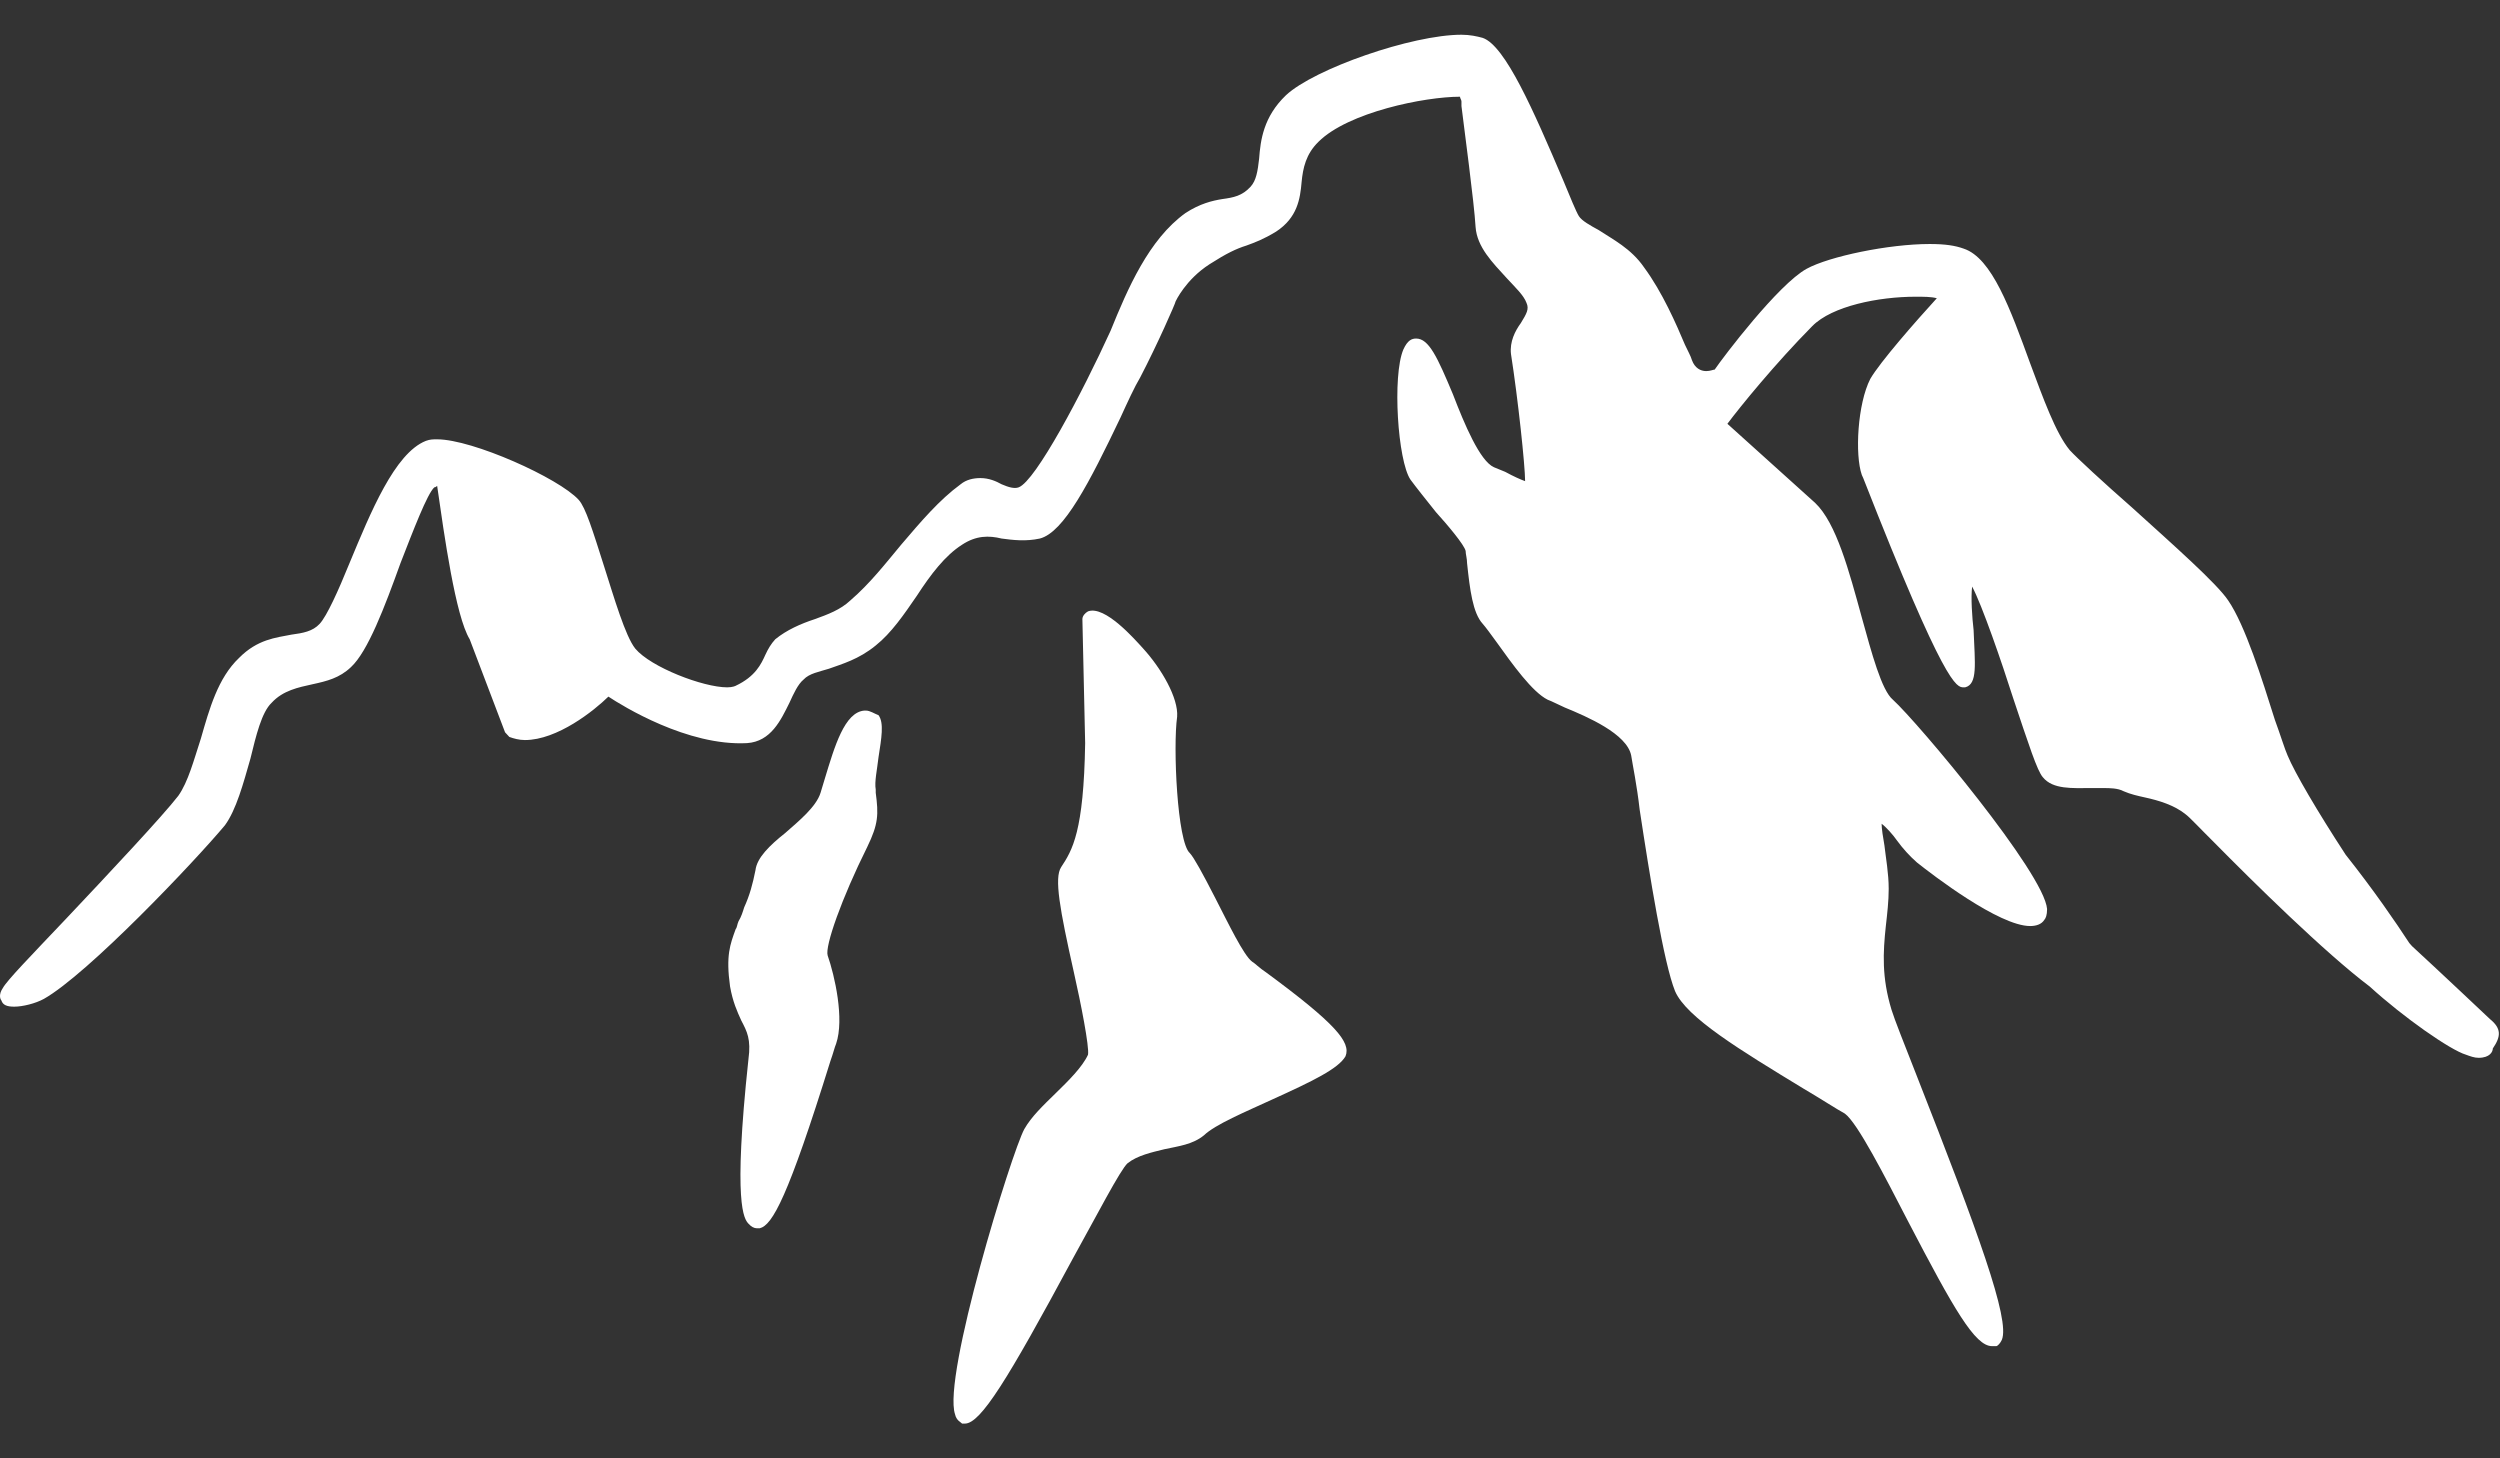
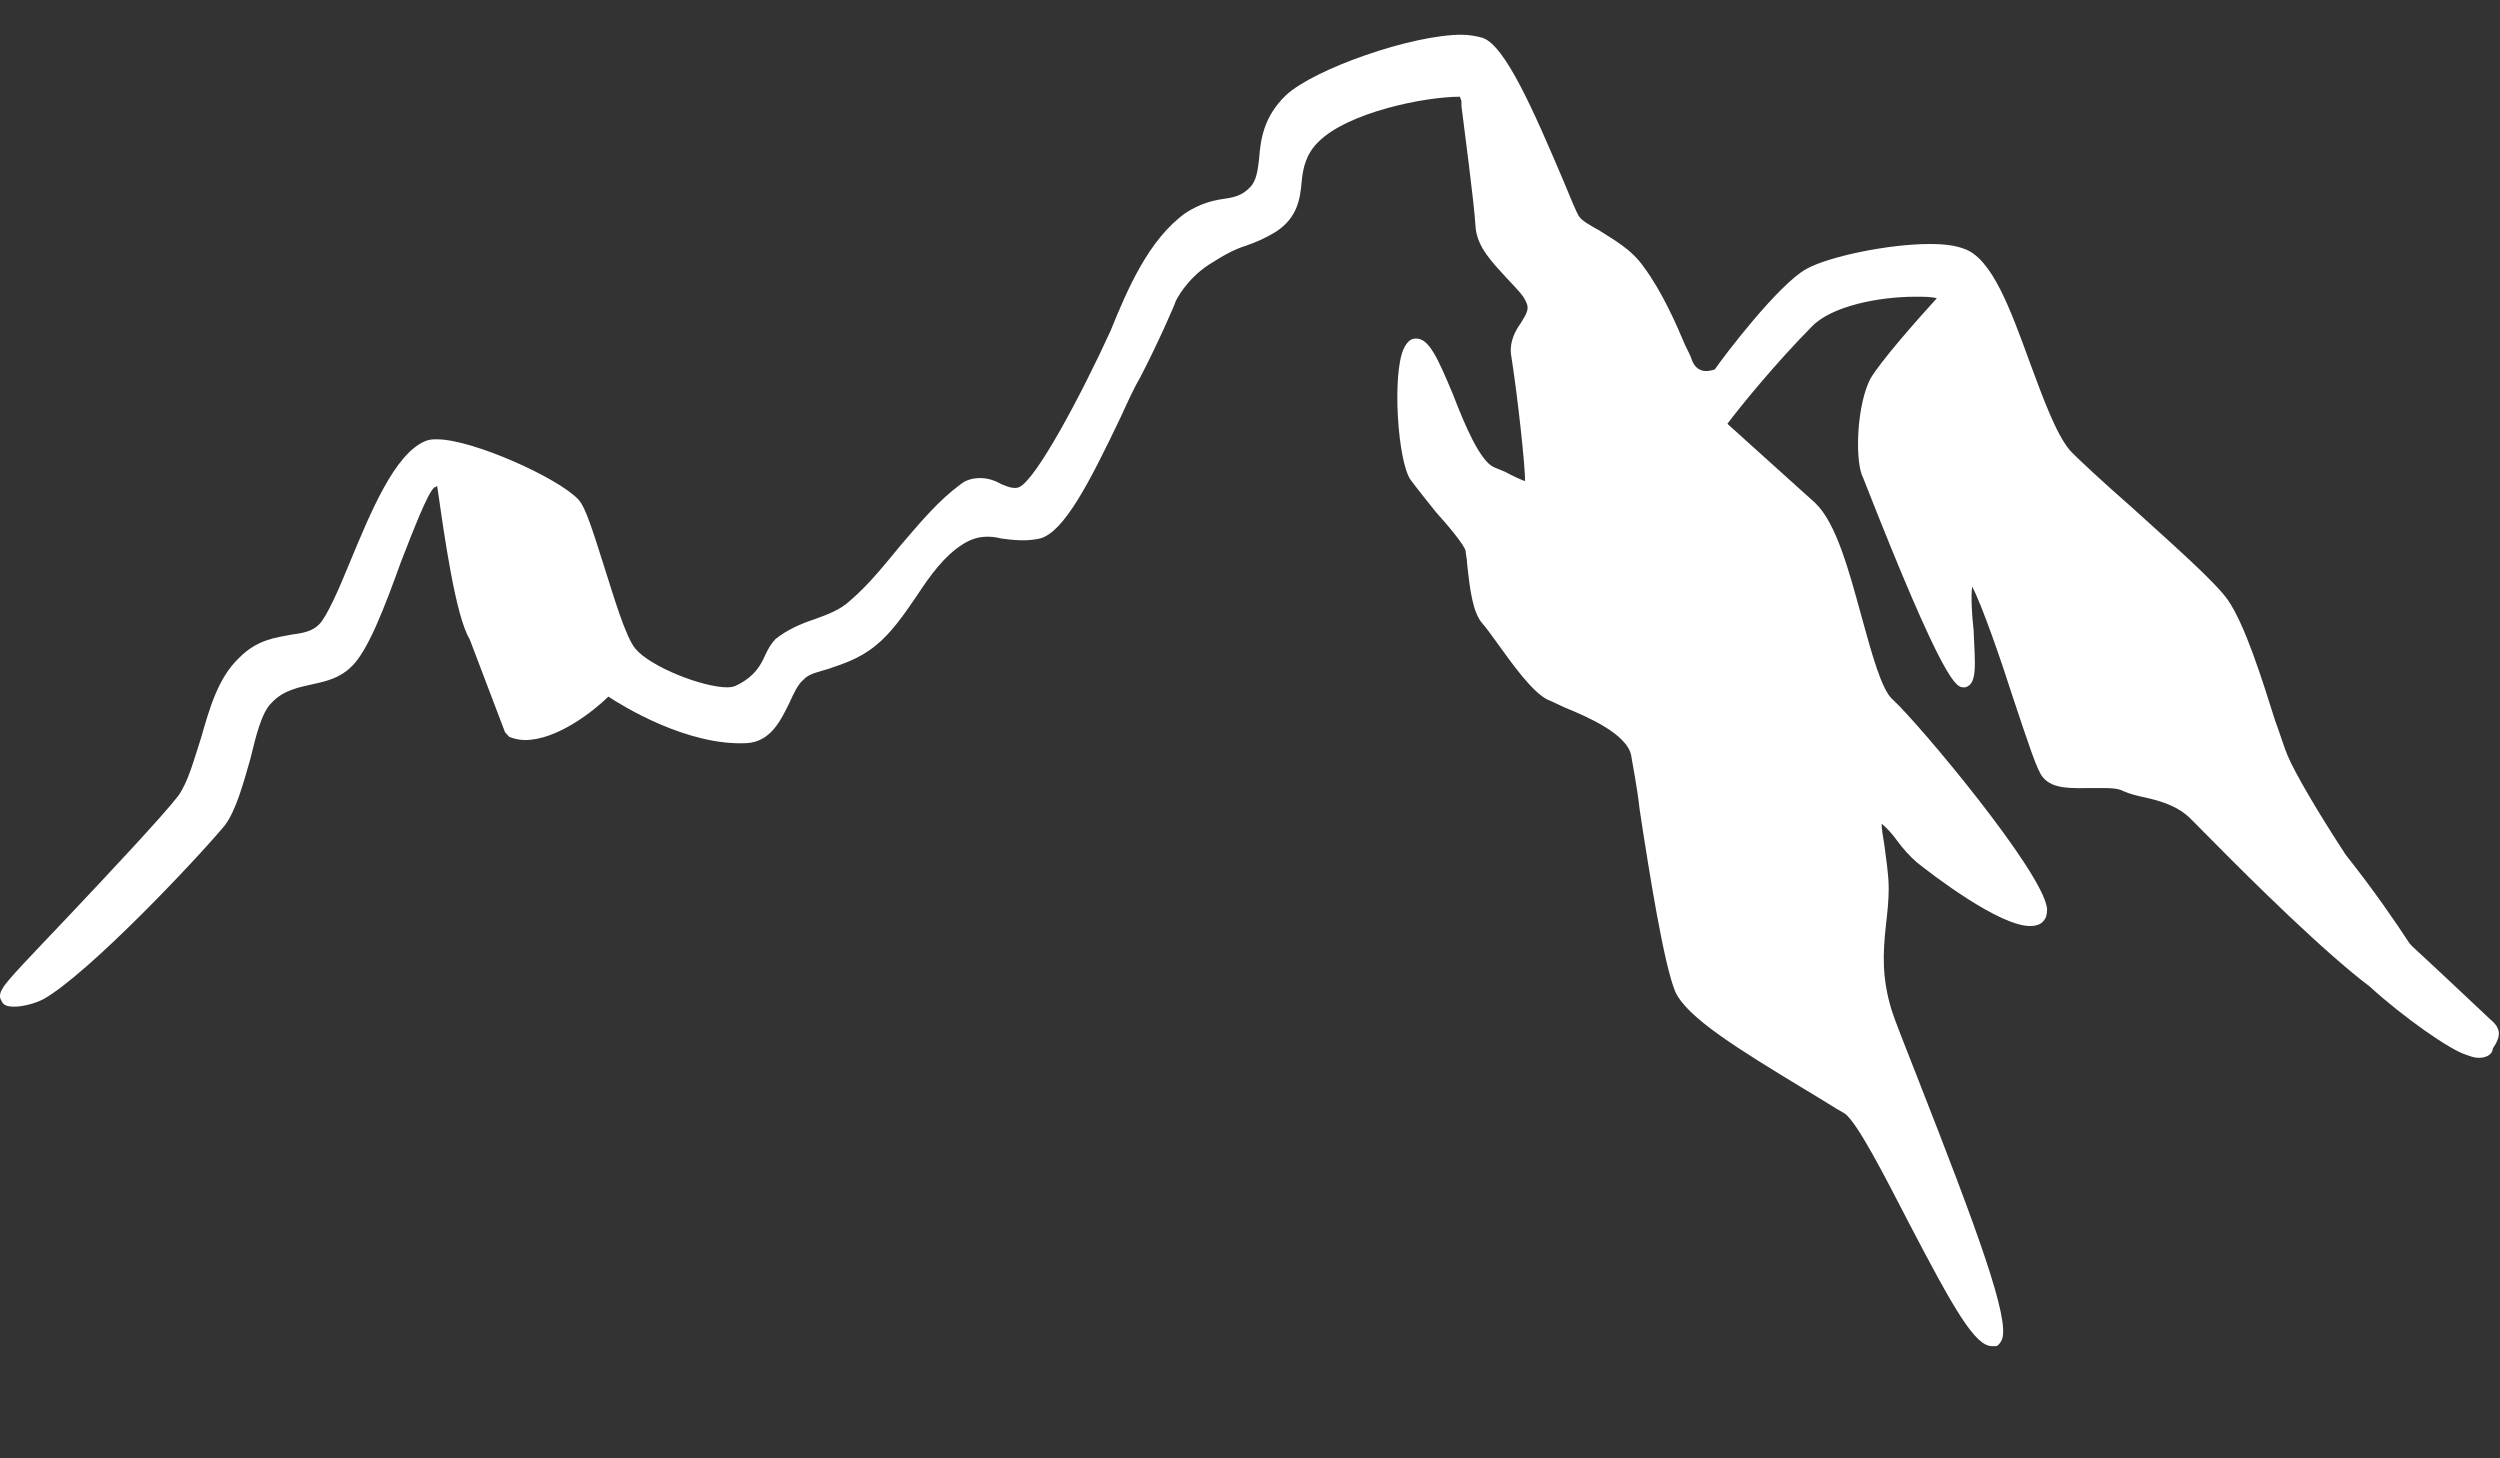
<svg xmlns="http://www.w3.org/2000/svg" width="48" height="28" viewBox="0 0 48 28" fill="none">
  <rect x="0" y="0" width="48" height="28" fill="#333333" stroke="none" />
  <path d="M47.807 19.566C47.807 19.566 46.83 18.643 46.312 18.167C46.286 18.137 46.259 18.107 46.259 18.107C45.987 17.691 45.58 17.096 45.037 16.411C44.493 15.578 44.058 14.834 43.922 14.506C43.868 14.387 43.787 14.119 43.678 13.822C43.434 13.048 43.108 12.006 42.782 11.53C42.565 11.203 41.723 10.459 40.934 9.744C40.391 9.268 39.875 8.792 39.739 8.643C39.468 8.316 39.223 7.631 38.979 6.976C38.599 5.935 38.246 4.953 37.703 4.774C37.54 4.715 37.349 4.685 37.05 4.685C36.263 4.685 35.121 4.923 34.687 5.161C34.144 5.459 33.084 6.857 32.922 7.096C32.894 7.096 32.84 7.125 32.759 7.125C32.65 7.125 32.541 7.066 32.486 6.917C32.46 6.828 32.405 6.738 32.351 6.619C32.188 6.232 31.917 5.607 31.564 5.131C31.319 4.774 30.966 4.596 30.694 4.417C30.531 4.328 30.369 4.238 30.314 4.149C30.259 4.06 30.151 3.792 30.015 3.465C29.445 2.125 28.901 0.875 28.467 0.727C28.358 0.697 28.222 0.667 28.06 0.667C27.108 0.667 25.234 1.322 24.691 1.828C24.257 2.244 24.202 2.691 24.175 3.048C24.148 3.286 24.12 3.465 24.012 3.584C23.849 3.762 23.686 3.792 23.469 3.822C23.278 3.852 23.035 3.911 22.762 4.09C22.056 4.596 21.649 5.548 21.323 6.351C20.78 7.542 19.884 9.238 19.558 9.357C19.476 9.387 19.368 9.357 19.231 9.298C19.123 9.238 18.987 9.179 18.824 9.179C18.689 9.179 18.552 9.209 18.444 9.298C18.036 9.596 17.683 10.012 17.302 10.459C17.004 10.816 16.705 11.203 16.325 11.53C16.135 11.709 15.891 11.798 15.646 11.887C15.374 11.976 15.103 12.096 14.885 12.274C14.804 12.363 14.75 12.453 14.695 12.572C14.614 12.75 14.505 12.988 14.125 13.167C14.125 13.167 14.071 13.197 13.962 13.197C13.5 13.197 12.495 12.81 12.197 12.453C12.006 12.215 11.789 11.47 11.599 10.875C11.381 10.191 11.245 9.744 11.11 9.596C10.729 9.179 9.073 8.435 8.393 8.435C8.312 8.435 8.257 8.435 8.176 8.465C7.578 8.703 7.117 9.834 6.709 10.816C6.492 11.351 6.275 11.828 6.139 11.976C6.003 12.125 5.813 12.155 5.595 12.185C5.297 12.244 4.944 12.274 4.591 12.631C4.183 13.018 4.02 13.613 3.857 14.179C3.721 14.595 3.613 15.012 3.423 15.28C3.124 15.667 2.092 16.768 1.277 17.631C0.571 18.375 0.136 18.822 0.054 18.971C-0.027 19.09 0 19.179 0.027 19.209C0.055 19.298 0.136 19.328 0.272 19.328C0.435 19.328 0.679 19.268 0.842 19.179C1.684 18.703 3.721 16.56 4.319 15.845C4.536 15.548 4.672 15.042 4.808 14.566C4.917 14.119 5.025 13.673 5.215 13.494C5.432 13.256 5.732 13.197 6.003 13.137C6.275 13.078 6.519 13.018 6.737 12.81C7.062 12.512 7.388 11.649 7.688 10.816C7.932 10.191 8.204 9.476 8.339 9.357C8.339 9.357 8.367 9.357 8.393 9.328C8.53 10.28 8.746 11.828 9.018 12.274L9.697 14.06C9.725 14.09 9.752 14.119 9.779 14.149C9.86 14.179 9.968 14.209 10.078 14.209C10.702 14.209 11.408 13.643 11.681 13.375C11.952 13.554 13.201 14.328 14.342 14.268C14.804 14.238 14.994 13.822 15.157 13.494C15.238 13.316 15.32 13.137 15.428 13.048C15.538 12.929 15.727 12.899 15.917 12.839C16.162 12.75 16.488 12.661 16.814 12.393C17.113 12.155 17.357 11.798 17.602 11.441C17.873 11.024 18.145 10.667 18.471 10.459C18.742 10.28 18.987 10.28 19.231 10.34C19.449 10.369 19.693 10.399 19.965 10.34C20.427 10.22 20.916 9.268 21.513 8.018C21.649 7.721 21.785 7.423 21.893 7.244C22.219 6.619 22.572 5.816 22.572 5.786C22.572 5.786 22.762 5.369 23.225 5.072C23.551 4.863 23.741 4.774 23.93 4.715C24.094 4.655 24.257 4.596 24.501 4.447C24.909 4.179 24.963 3.822 24.991 3.494C25.017 3.227 25.072 2.959 25.316 2.721C25.886 2.155 27.353 1.857 28.032 1.857C28.032 1.887 28.06 1.917 28.06 1.947L28.06 2.036C28.114 2.482 28.303 3.881 28.331 4.357C28.358 4.744 28.657 5.042 28.929 5.34C29.092 5.518 29.255 5.667 29.309 5.816C29.363 5.935 29.309 6.024 29.2 6.203C29.092 6.351 28.983 6.56 29.011 6.798C29.146 7.661 29.282 8.941 29.282 9.238C29.2 9.209 29.064 9.149 28.901 9.06L28.684 8.971C28.413 8.851 28.114 8.137 27.897 7.572C27.598 6.857 27.434 6.5 27.19 6.5C27.108 6.5 27.027 6.53 26.945 6.709C26.729 7.215 26.837 8.851 27.081 9.209C27.19 9.357 27.381 9.596 27.571 9.834C27.787 10.072 28.114 10.459 28.14 10.578C28.14 10.637 28.168 10.726 28.168 10.816C28.222 11.322 28.277 11.768 28.467 11.976C28.521 12.036 28.63 12.185 28.738 12.334C29.037 12.75 29.417 13.286 29.716 13.435C29.798 13.464 29.906 13.524 30.043 13.584C30.477 13.762 31.238 14.09 31.319 14.506C31.346 14.685 31.428 15.072 31.482 15.548C31.672 16.798 31.944 18.494 32.161 19.03C32.378 19.536 33.41 20.161 34.633 20.905C34.986 21.113 35.258 21.292 35.421 21.381C35.665 21.56 36.181 22.572 36.643 23.465C37.512 25.131 37.919 25.846 38.246 25.846C38.272 25.846 38.3 25.846 38.327 25.846C38.354 25.846 38.409 25.786 38.435 25.726C38.599 25.34 37.974 23.643 36.806 20.667C36.561 20.042 36.371 19.566 36.317 19.387C36.127 18.762 36.154 18.286 36.208 17.78C36.235 17.542 36.263 17.304 36.263 17.066C36.263 16.768 36.208 16.471 36.181 16.232C36.154 16.084 36.127 15.905 36.127 15.816C36.208 15.875 36.344 16.024 36.426 16.143C36.534 16.292 36.67 16.441 36.806 16.56C37.105 16.798 38.382 17.78 38.979 17.78C39.088 17.78 39.196 17.75 39.251 17.661C39.278 17.631 39.304 17.572 39.304 17.453C39.251 16.768 36.833 13.881 36.344 13.435C36.127 13.256 35.937 12.542 35.747 11.857C35.502 10.965 35.258 10.042 34.85 9.655L33.166 8.137C33.41 7.81 34.089 6.976 34.795 6.262C35.176 5.875 36.072 5.697 36.779 5.697C36.942 5.697 37.077 5.697 37.187 5.726C36.779 6.173 36.1 6.947 35.91 7.274C35.665 7.75 35.611 8.732 35.747 9.119L35.774 9.179C37.349 13.197 37.566 13.197 37.703 13.197L37.73 13.197C37.974 13.137 37.919 12.75 37.893 12.096C37.865 11.857 37.838 11.47 37.865 11.262C38.056 11.619 38.435 12.721 38.653 13.405C38.952 14.298 39.115 14.804 39.223 14.923C39.414 15.161 39.794 15.131 40.147 15.131C40.228 15.131 40.31 15.131 40.391 15.131C40.5 15.131 40.663 15.131 40.772 15.191C40.907 15.25 41.044 15.28 41.179 15.31C41.45 15.369 41.749 15.459 41.967 15.637C42.048 15.697 42.239 15.905 42.51 16.173C43.244 16.917 44.629 18.286 45.498 18.941C46.15 19.536 47.046 20.161 47.346 20.25C47.427 20.28 47.508 20.31 47.589 20.31C47.807 20.31 47.862 20.191 47.862 20.131C48.025 19.893 48.025 19.744 47.807 19.566Z" fill="white" />
-   <path d="M16.624 13.643L16.597 13.643C16.216 13.672 16.026 14.327 15.836 14.952C15.809 15.041 15.782 15.131 15.755 15.22C15.673 15.488 15.347 15.756 15.076 15.994C14.776 16.232 14.533 16.47 14.505 16.708C14.451 16.976 14.396 17.184 14.288 17.422C14.26 17.512 14.233 17.601 14.179 17.69C14.152 17.75 14.152 17.809 14.125 17.839C14.017 18.137 13.935 18.345 14.017 18.94C14.07 19.238 14.152 19.416 14.233 19.595C14.342 19.803 14.423 19.952 14.37 20.339C14.07 23.137 14.288 23.404 14.37 23.494C14.423 23.553 14.478 23.583 14.533 23.583C14.533 23.583 14.56 23.583 14.586 23.583C14.831 23.523 15.13 22.988 15.945 20.369C15.999 20.22 16.026 20.101 16.053 20.041C16.216 19.565 16.026 18.732 15.891 18.345C15.836 18.166 16.162 17.244 16.651 16.262C16.868 15.815 16.868 15.637 16.814 15.22L16.814 15.16C16.787 15.012 16.841 14.774 16.868 14.535C16.923 14.178 16.977 13.881 16.868 13.732C16.787 13.702 16.705 13.643 16.624 13.643Z" fill="white" />
-   <path d="M24.312 18.672C24.176 18.583 24.095 18.494 24.041 18.464C23.878 18.345 23.579 17.72 23.334 17.244C23.09 16.768 22.927 16.47 22.846 16.381C22.601 16.172 22.52 14.327 22.601 13.762C22.628 13.405 22.302 12.839 21.949 12.452C21.786 12.274 21.216 11.619 20.89 11.738C20.835 11.768 20.782 11.827 20.782 11.887L20.835 14.268C20.808 15.964 20.591 16.321 20.374 16.649C20.238 16.857 20.346 17.452 20.619 18.672C20.754 19.268 20.917 20.101 20.89 20.25C20.782 20.488 20.509 20.756 20.265 20.994C20.021 21.232 19.803 21.44 19.667 21.678C19.423 22.125 18.092 26.44 18.337 27.155C18.363 27.274 18.445 27.303 18.472 27.333C18.5 27.333 18.526 27.333 18.526 27.333C18.826 27.333 19.342 26.5 20.591 24.178C21.053 23.345 21.514 22.452 21.651 22.333C21.841 22.184 22.112 22.125 22.357 22.065C22.628 22.006 22.899 21.976 23.117 21.797C23.334 21.589 23.905 21.351 24.421 21.113C25.208 20.756 25.698 20.518 25.834 20.28C25.942 20.012 25.644 19.654 24.312 18.672Z" fill="white" />
</svg>